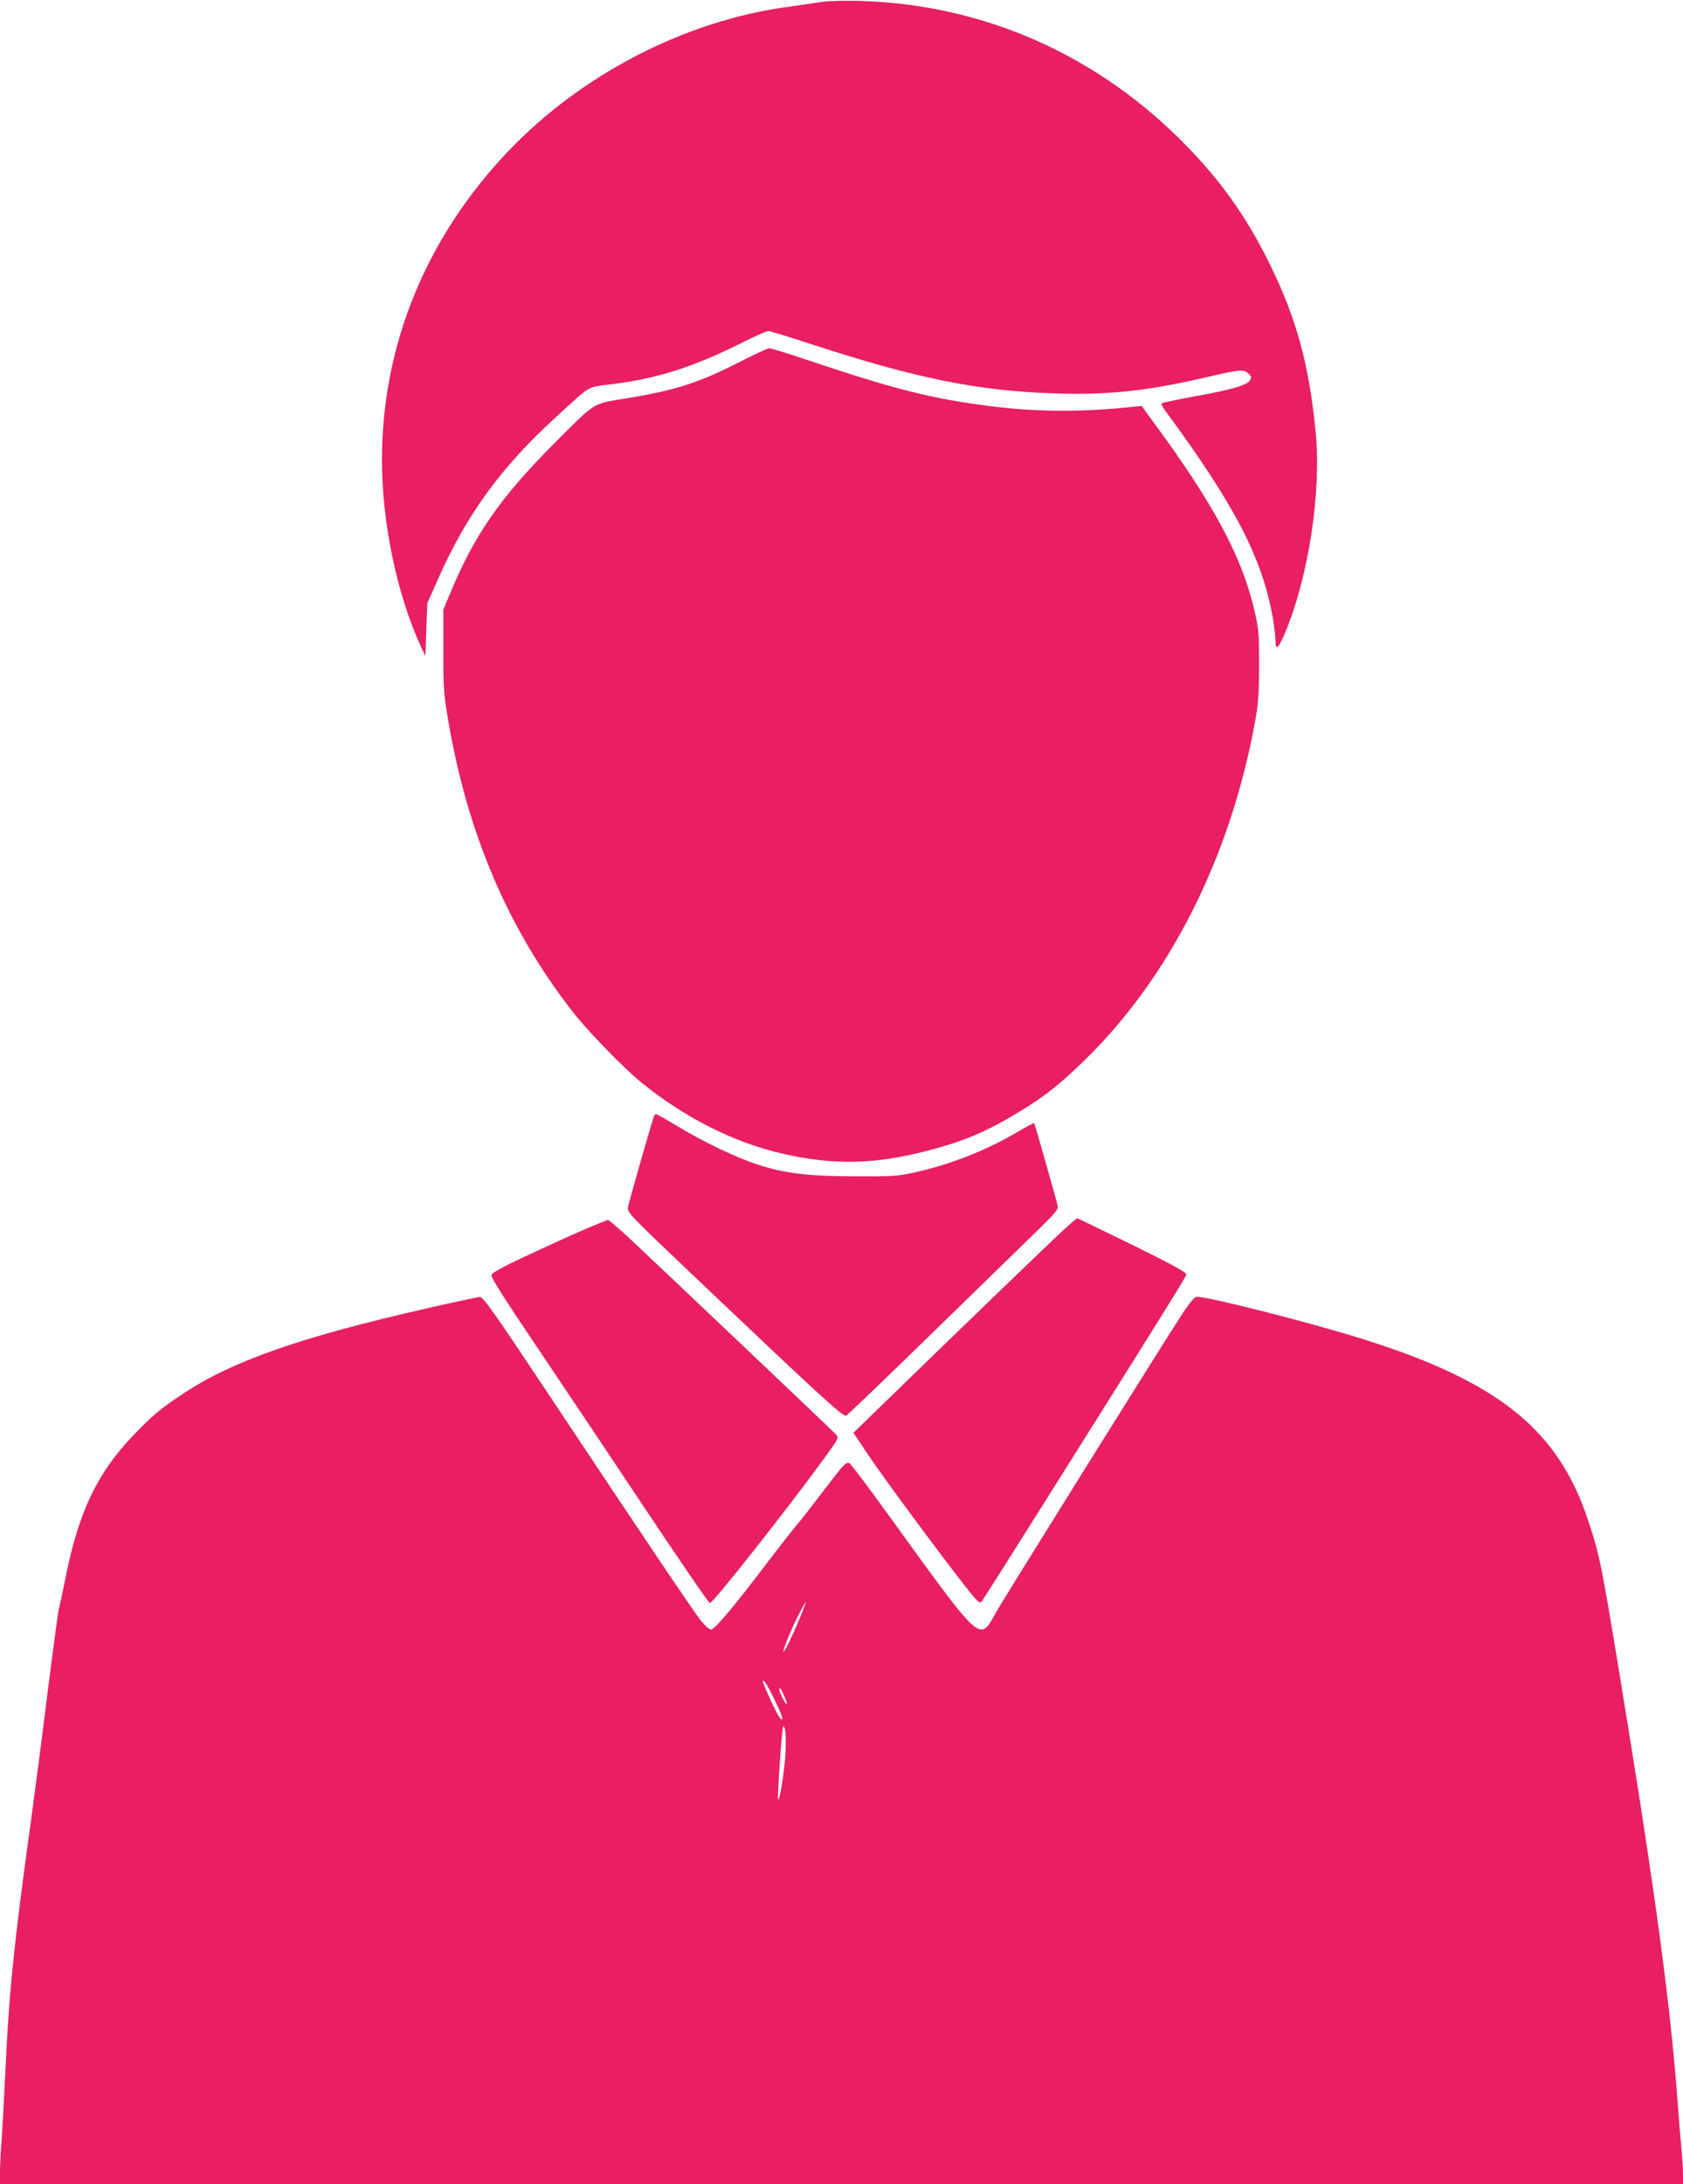
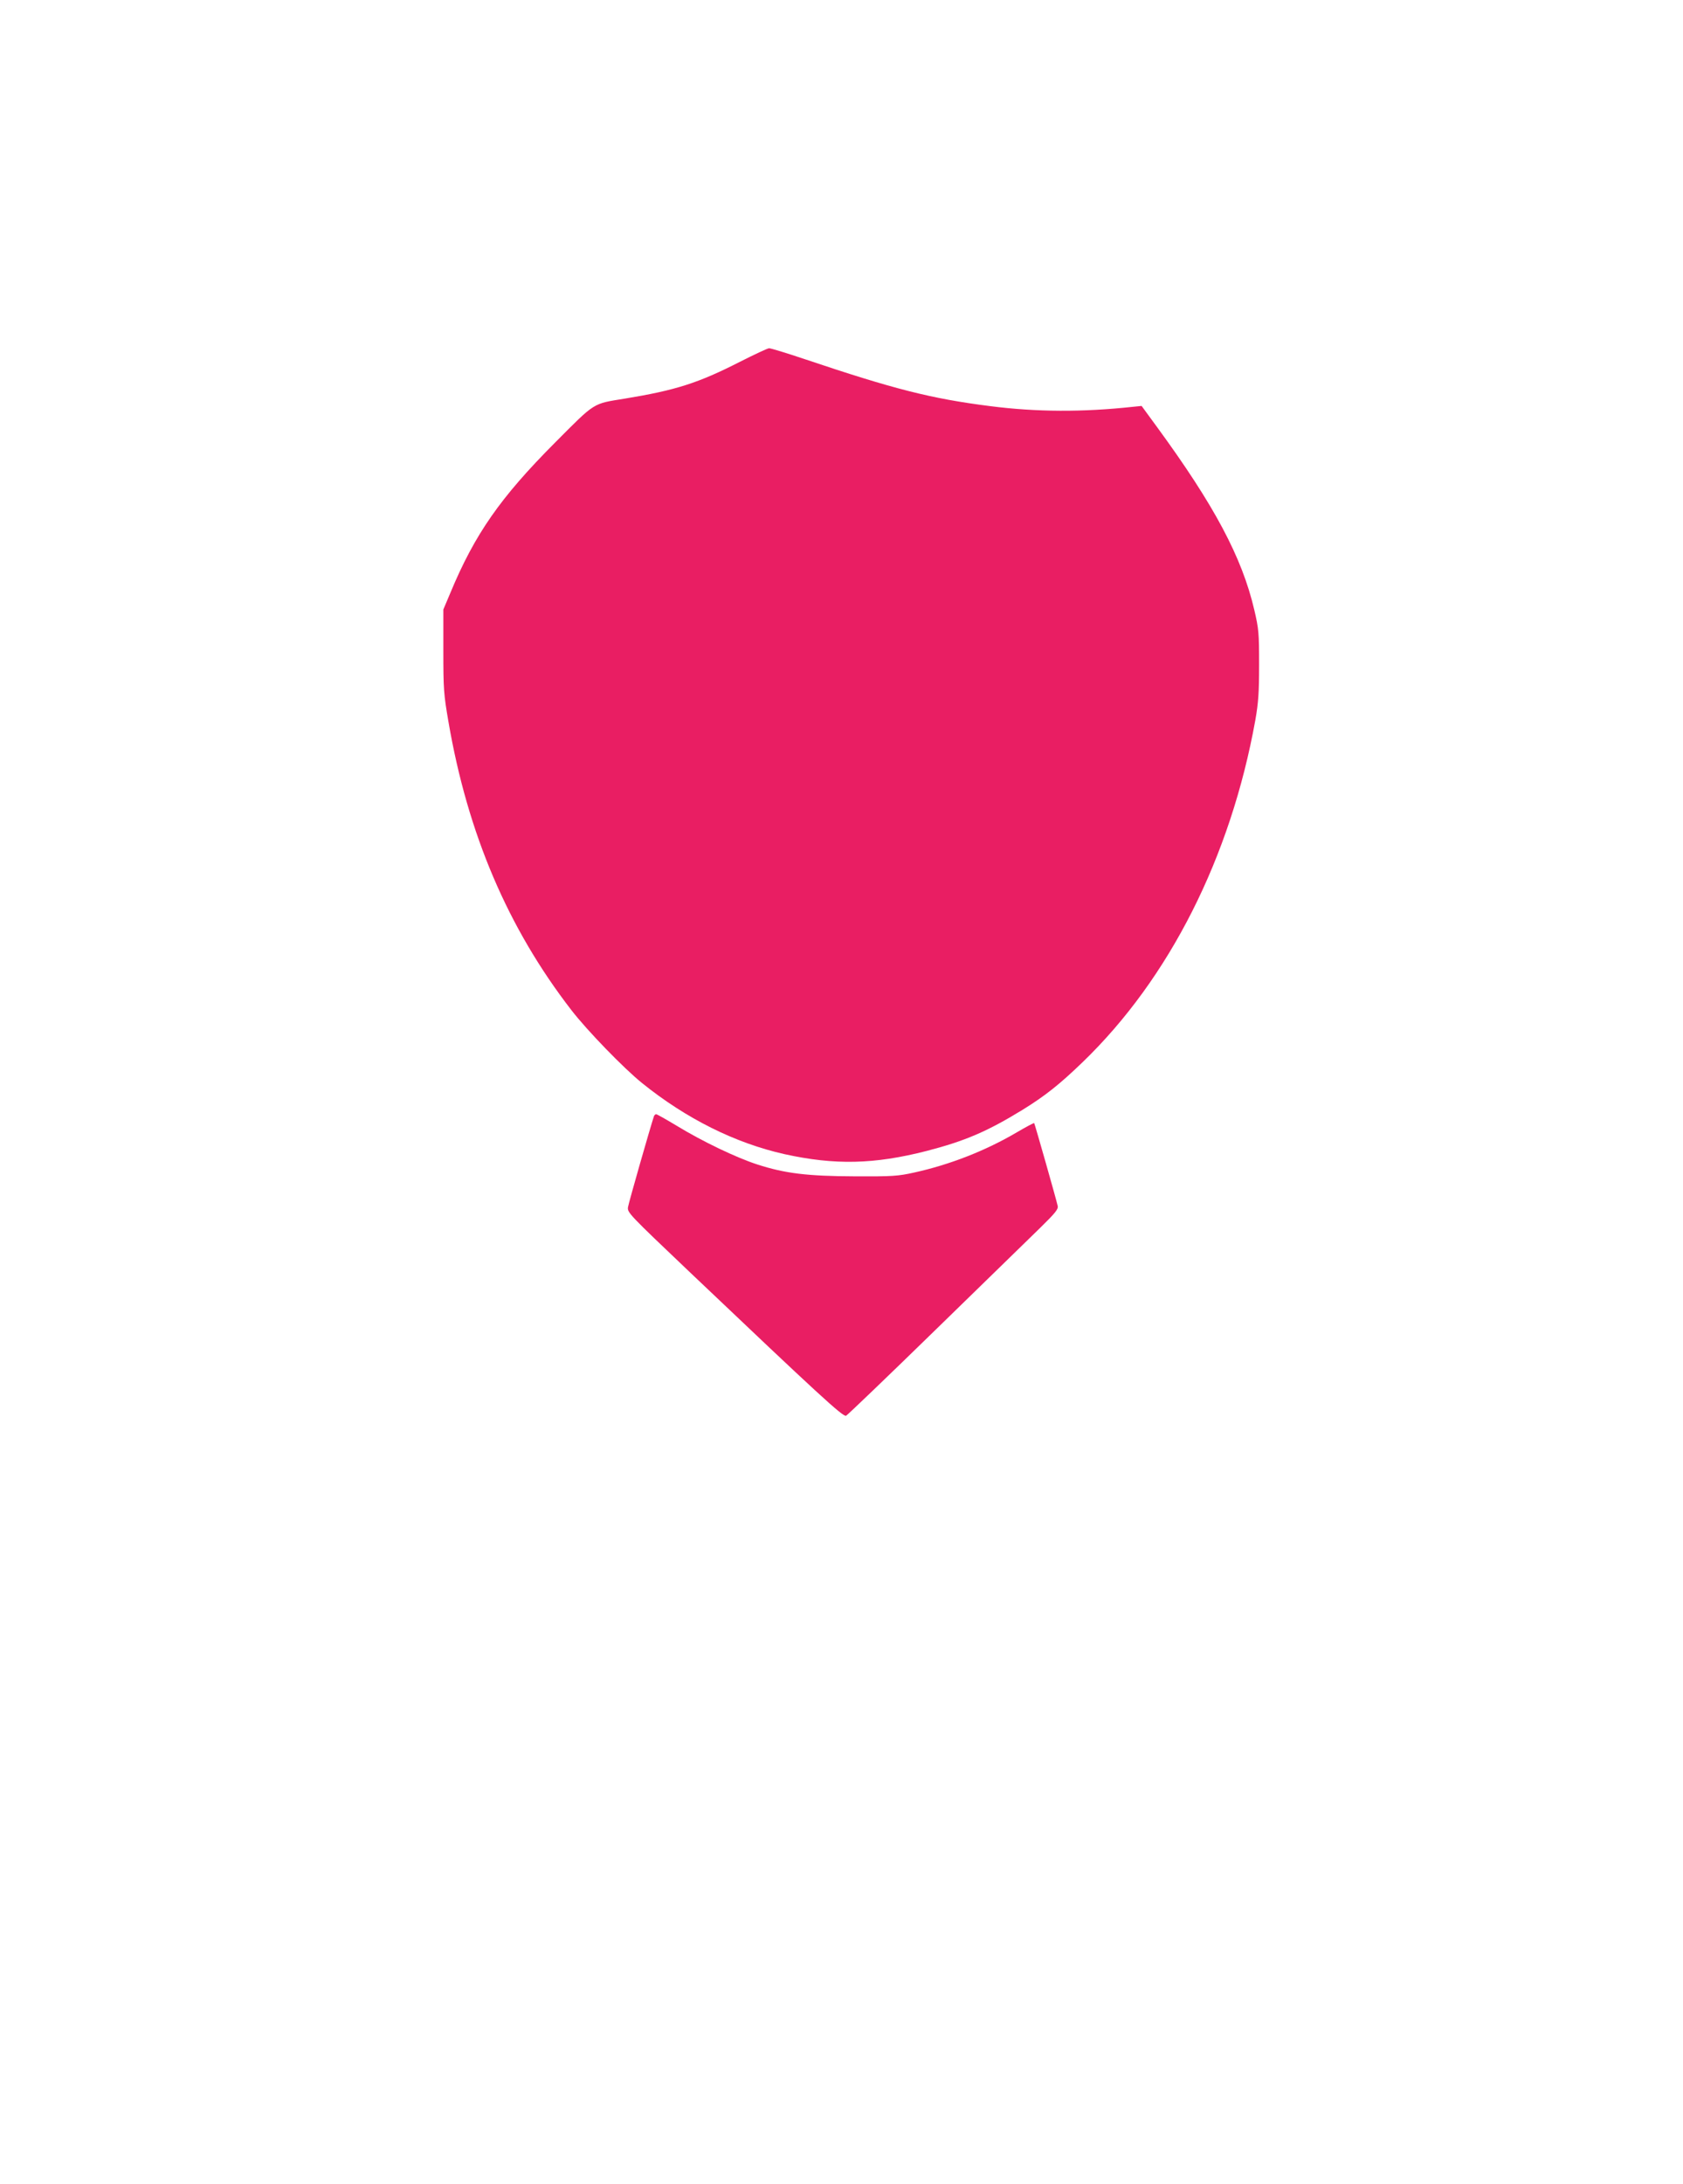
<svg xmlns="http://www.w3.org/2000/svg" version="1.0" width="987pt" height="1280pt" viewBox="0 0 987 1280" preserveAspectRatio="xMidYMid meet">
  <g transform="translate(0,1280) scale(0.1,-0.1)" fill="#e91e63" stroke="none">
-     <path d="M4820 12789 c-36 -6 -128 -19 -205 -30 -600 -82 -1208 -397 -1636 -847 -481 -505 -739 -1137 -739 -1807 0 -372 89 -794 231 -1100 l24 -50 5 155 6 155 61 137 c167 380 372 661 696 956 205 188 179 172 314 189 281 34 490 101 800 257 62 31 120 56 129 56 9 0 121 -34 248 -76 619 -202 983 -276 1441 -290 293 -10 530 15 844 87 234 54 251 56 280 32 20 -17 22 -23 12 -41 -16 -29 -106 -56 -330 -96 -100 -18 -184 -36 -188 -39 -4 -4 4 -21 17 -39 410 -555 573 -868 635 -1222 8 -49 15 -106 15 -127 0 -64 16 -53 55 39 140 332 216 833 180 1187 -38 387 -112 658 -265 970 -132 270 -276 477 -480 688 -523 543 -1201 844 -1940 862 -80 2 -174 -1 -210 -6z" />
    <path d="M4340 10680 c-245 -125 -377 -167 -675 -216 -191 -31 -171 -18 -410 -258 -321 -322 -471 -537 -614 -881 l-41 -97 0 -242 c0 -223 2 -254 30 -416 113 -657 349 -1209 721 -1690 91 -118 307 -341 414 -427 259 -209 546 -352 836 -417 295 -65 526 -60 834 19 224 58 355 114 562 241 133 82 217 149 352 279 509 491 868 1201 1013 2005 18 103 22 161 22 325 0 184 -2 209 -28 320 -72 309 -235 614 -571 1073 l-90 123 -50 -5 c-294 -32 -567 -31 -839 4 -347 44 -565 100 -1086 275 -107 36 -202 65 -210 64 -8 0 -85 -36 -170 -79z" />
    <path d="M3835 6258 c-19 -56 -148 -506 -152 -532 -5 -32 4 -41 368 -387 753 -715 893 -844 911 -836 7 3 243 229 523 502 281 274 558 544 617 601 87 85 105 108 101 126 -8 38 -135 483 -138 486 -2 2 -47 -22 -100 -53 -183 -108 -395 -191 -605 -237 -94 -21 -130 -23 -345 -22 -280 1 -412 17 -575 70 -123 40 -320 134 -474 228 -60 36 -113 66 -118 66 -5 0 -11 -6 -13 -12z" />
-     <path d="M6233 5588 c-75 -69 -612 -586 -1028 -991 l-200 -194 89 -133 c90 -134 405 -560 564 -763 69 -89 87 -106 97 -95 7 7 210 328 452 713 647 1028 745 1187 750 1205 3 12 -69 52 -314 173 -176 86 -322 157 -325 157 -4 0 -42 -32 -85 -72z" />
-     <path d="M3415 5589 c-77 -33 -228 -102 -335 -152 -148 -70 -196 -97 -198 -112 -2 -13 90 -157 244 -385 135 -201 422 -628 636 -950 214 -322 395 -585 401 -585 19 0 445 539 671 849 84 116 86 119 69 139 -19 21 -1026 976 -1217 1155 -61 56 -115 102 -120 102 -6 0 -74 -27 -151 -61z" />
-     <path d="M2515 5135 c-755 -171 -1158 -313 -1449 -508 -127 -84 -177 -127 -288 -243 -210 -220 -317 -447 -394 -832 -19 -96 -37 -178 -39 -182 -3 -5 -32 -221 -65 -481 -32 -261 -77 -604 -99 -764 -101 -729 -129 -1007 -151 -1495 -6 -129 -15 -293 -20 -365 -6 -72 -10 -160 -10 -197 l0 -68 4935 0 4935 0 0 58 c0 31 -5 104 -10 162 -6 58 -17 195 -25 305 -38 499 -120 1119 -270 2050 -173 1066 -177 1089 -250 1310 -175 535 -525 817 -1325 1068 -302 95 -899 247 -970 247 -13 0 -37 -27 -78 -87 -83 -124 -1050 -1672 -1101 -1763 -98 -175 -78 -192 -621 558 -124 172 -231 314 -239 317 -20 8 -32 -5 -153 -164 -61 -80 -132 -171 -158 -201 -25 -30 -101 -127 -168 -215 -195 -257 -310 -395 -332 -395 -11 0 -37 23 -65 59 -53 70 -349 509 -884 1314 -309 465 -388 577 -405 576 -11 0 -147 -29 -301 -64z m2174 -1822 c-45 -107 -87 -193 -94 -193 -8 0 41 123 84 208 23 45 43 82 46 82 2 0 -14 -44 -36 -97z m-156 -455 c52 -105 66 -145 47 -133 -7 4 -32 49 -55 99 -51 112 -57 126 -46 126 5 0 29 -42 54 -92z m73 -14 c8 -20 11 -33 6 -30 -12 7 -42 70 -42 88 1 16 15 -7 36 -58z m1 -309 c-5 -104 -34 -291 -44 -281 -4 4 12 277 24 386 5 49 6 52 15 30 6 -14 8 -73 5 -135z" />
  </g>
</svg>